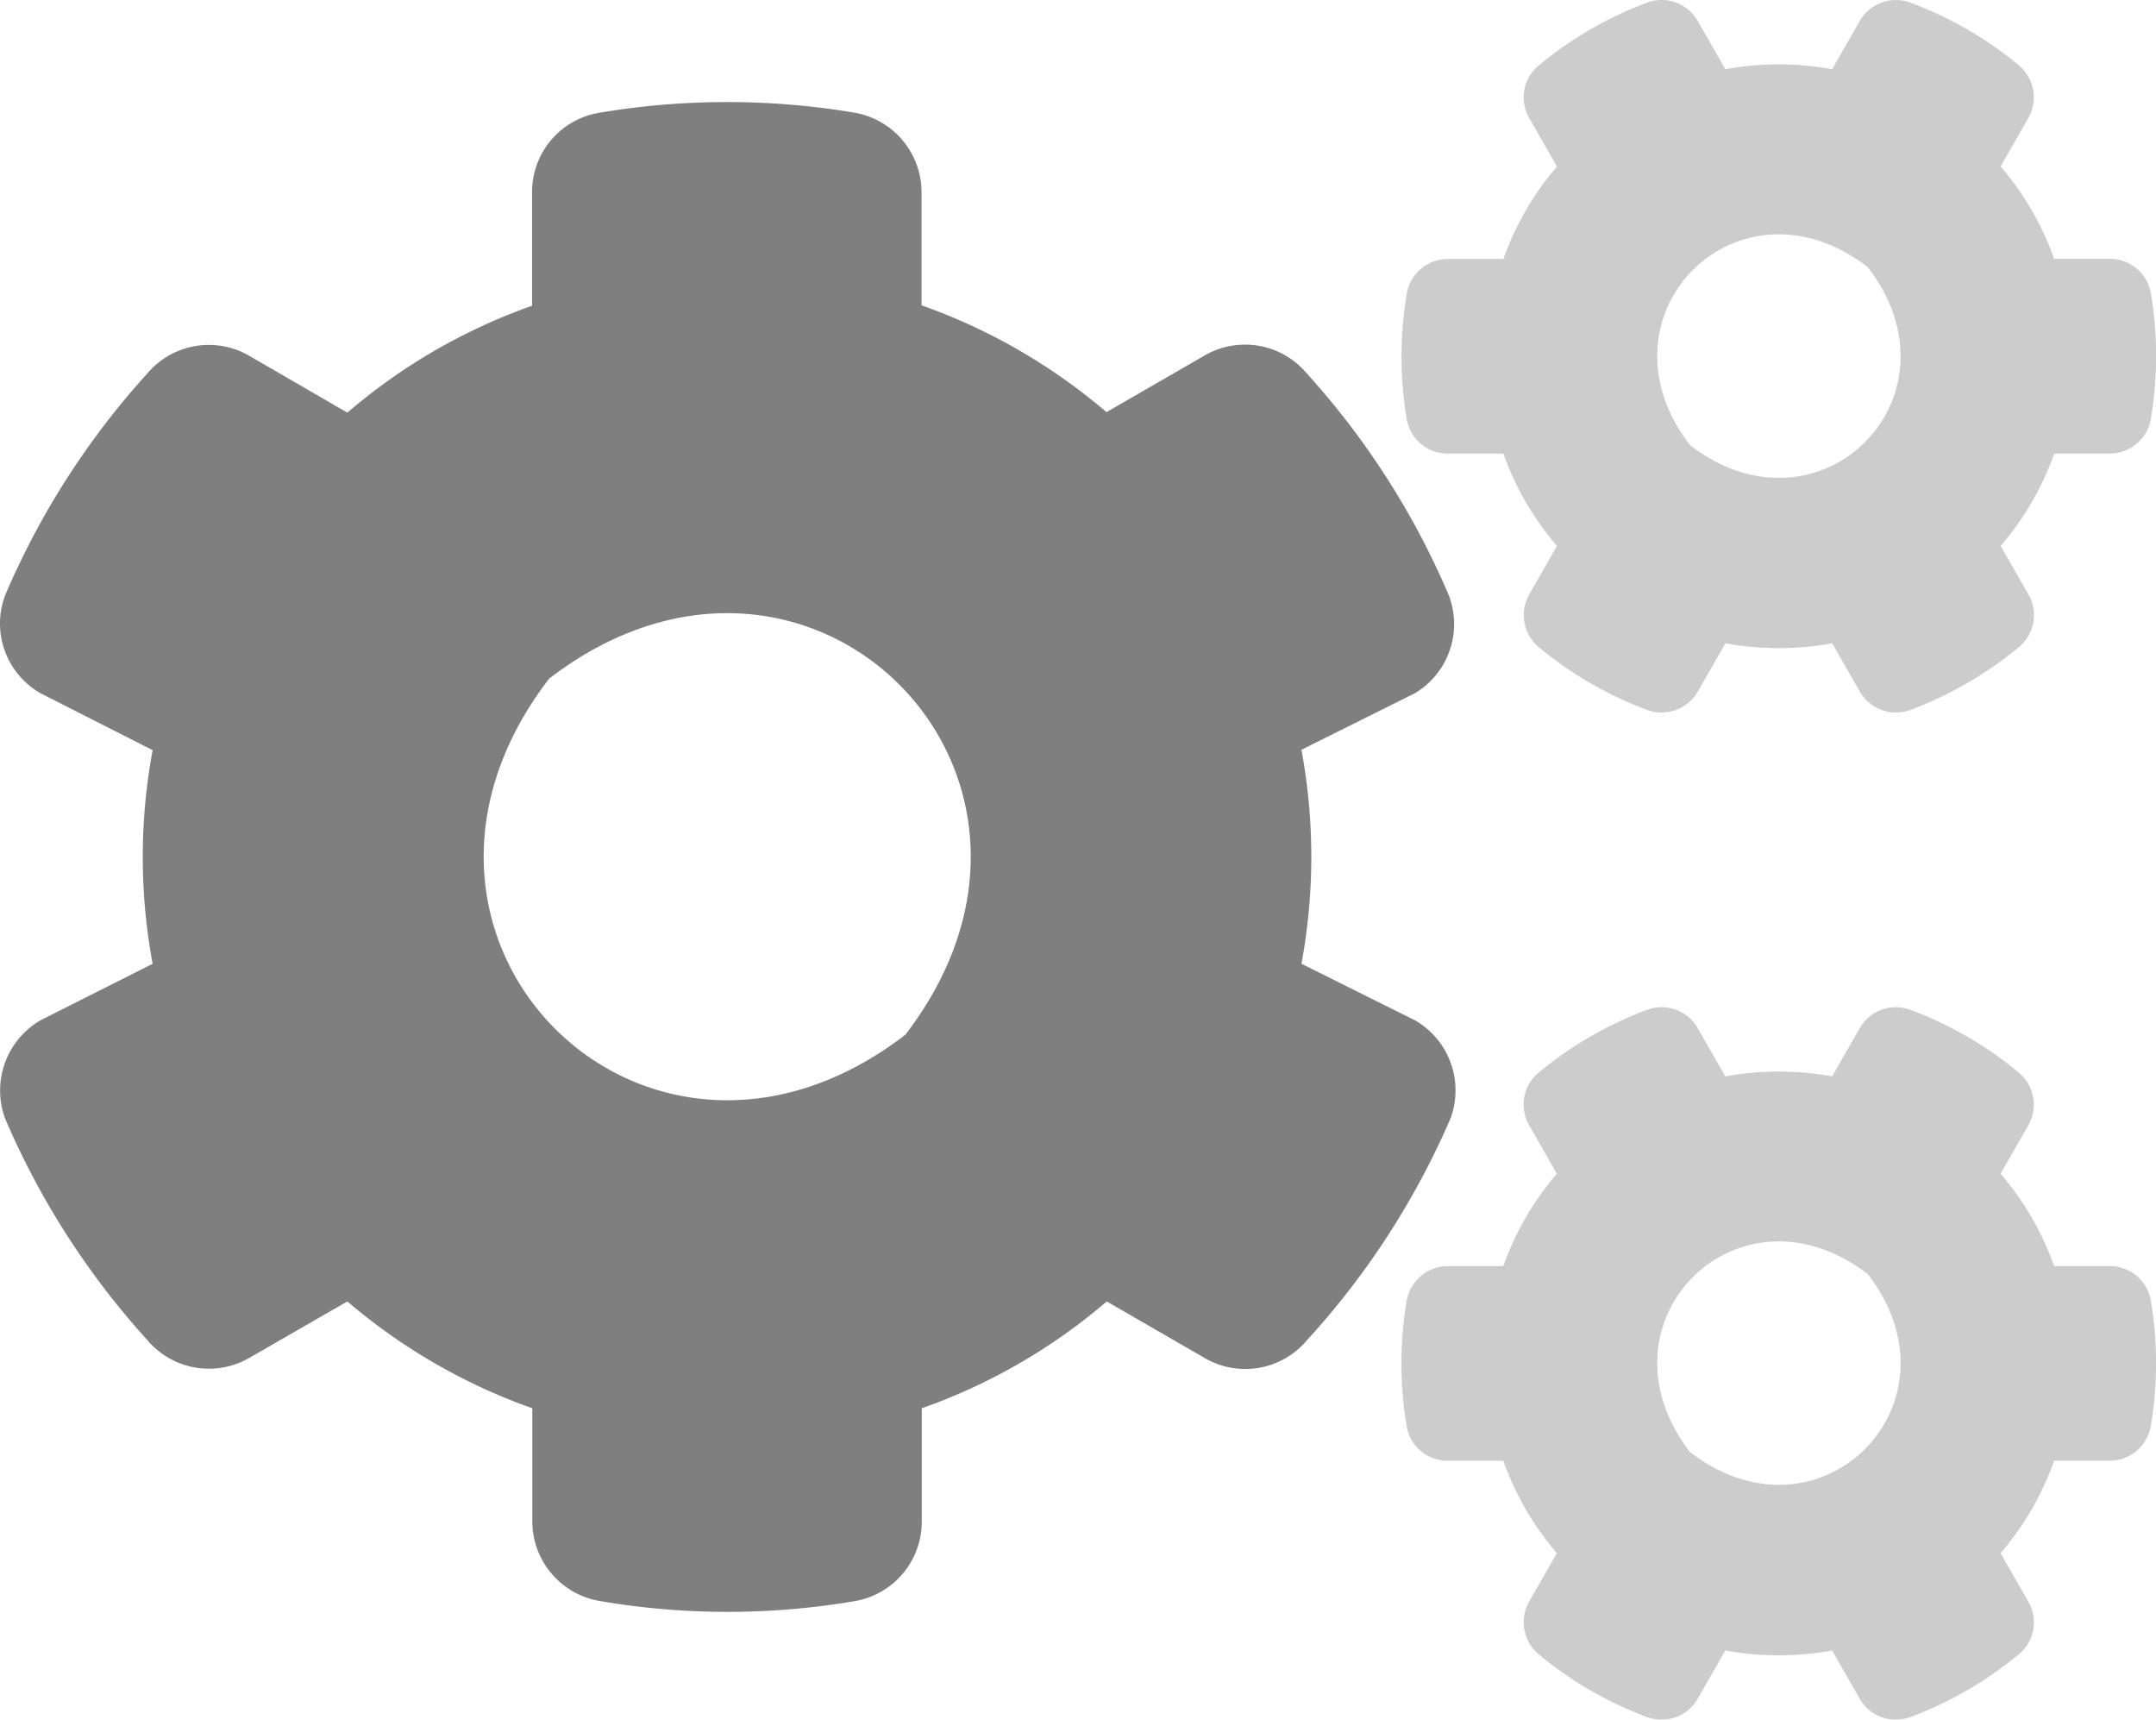
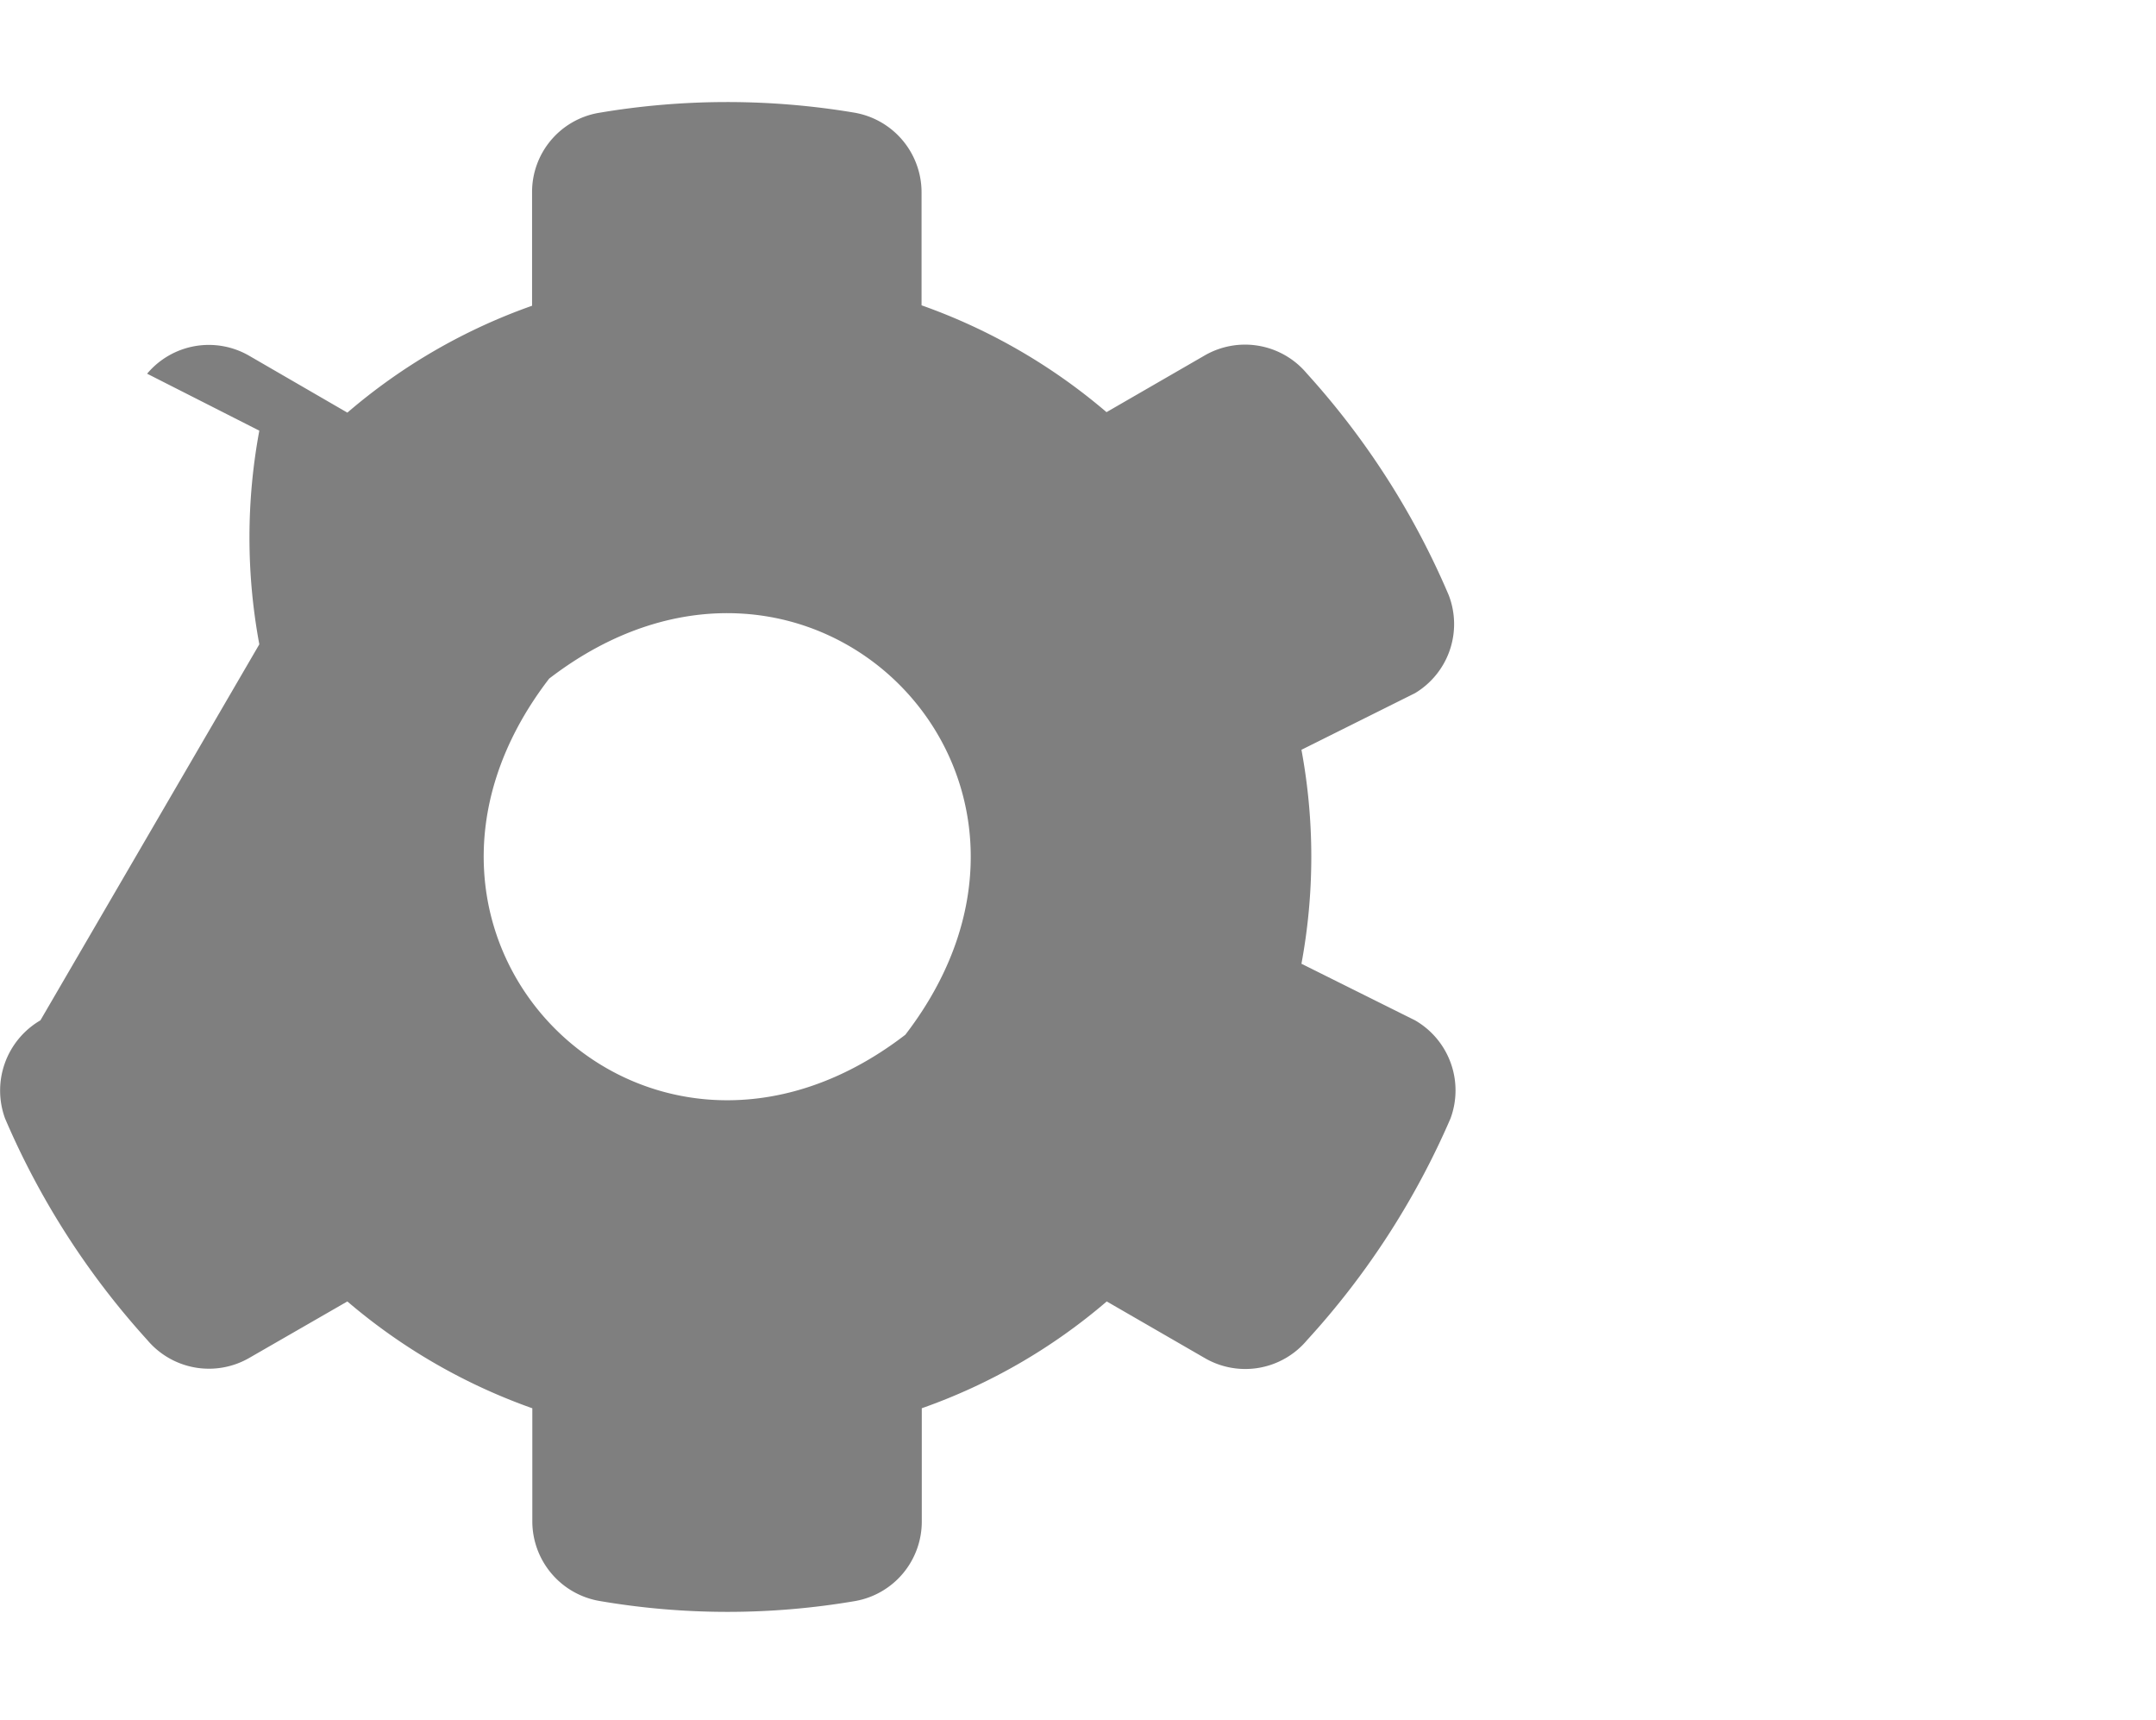
<svg xmlns="http://www.w3.org/2000/svg" id="icon-gears" width="75.941" height="60.559" viewBox="0 0 75.941 60.559">
  <g id="cogs-duotone" transform="translate(-0.001 -0.985)" opacity="0.5">
-     <path id="Pfad_655" data-name="Pfad 655" d="M442.36,46.793a1.464,1.464,0,0,0-1.448-1.222h-1.958a10.245,10.245,0,0,0-1.887-3.252l.972-1.7a1.474,1.474,0,0,0-.332-1.863,13.113,13.113,0,0,0-3.809-2.207,1.467,1.467,0,0,0-1.792.641l-.973,1.7a10.545,10.545,0,0,0-3.762,0l-.973-1.7a1.467,1.467,0,0,0-1.792-.641,13.271,13.271,0,0,0-3.809,2.207,1.46,1.46,0,0,0-.332,1.863l.973,1.7a10.245,10.245,0,0,0-1.887,3.252h-1.958a1.475,1.475,0,0,0-1.448,1.234,13.369,13.369,0,0,0,0,4.4,1.464,1.464,0,0,0,1.448,1.222h1.958a10.245,10.245,0,0,0,1.887,3.252l-.973,1.7a1.474,1.474,0,0,0,.332,1.863,13.113,13.113,0,0,0,3.809,2.207,1.467,1.467,0,0,0,1.792-.641l.973-1.7a10.545,10.545,0,0,0,3.762,0l.973,1.7a1.467,1.467,0,0,0,1.792.641,13.271,13.271,0,0,0,3.809-2.207,1.46,1.46,0,0,0,.332-1.863l-.973-1.7a10.245,10.245,0,0,0,1.887-3.252h1.958a1.475,1.475,0,0,0,1.448-1.234A13.368,13.368,0,0,0,442.36,46.793Zm-16.234,5.328c-3.513-4.569,1.7-9.778,6.266-6.266,3.511,4.568-1.7,9.777-6.266,6.265Zm16.234-40.8a1.464,1.464,0,0,0-1.448-1.222h-1.958a10.245,10.245,0,0,0-1.887-3.252l.973-1.7a1.474,1.474,0,0,0-.332-1.863A13.113,13.113,0,0,0,433.9,1.082a1.467,1.467,0,0,0-1.793.64l-.973,1.7a10.545,10.545,0,0,0-3.762,0l-.973-1.7a1.467,1.467,0,0,0-1.792-.641A13.271,13.271,0,0,0,420.8,3.288a1.46,1.46,0,0,0-.332,1.863l.973,1.7a10.245,10.245,0,0,0-1.887,3.252h-1.958a1.475,1.475,0,0,0-1.448,1.234,13.37,13.37,0,0,0,0,4.4,1.464,1.464,0,0,0,1.448,1.222h1.958a10.245,10.245,0,0,0,1.887,3.252l-.973,1.7a1.474,1.474,0,0,0,.332,1.863,13.113,13.113,0,0,0,3.809,2.207,1.467,1.467,0,0,0,1.792-.641l.973-1.7a10.545,10.545,0,0,0,3.762,0l.973,1.7a1.467,1.467,0,0,0,1.792.641,13.271,13.271,0,0,0,3.809-2.207,1.46,1.46,0,0,0,.332-1.863l-.973-1.7a10.245,10.245,0,0,0,1.887-3.252h1.958a1.475,1.475,0,0,0,1.448-1.234,13.368,13.368,0,0,0,0-4.4Zm-16.234,5.34c-3.513-4.569,1.7-9.79,6.266-6.266,3.511,4.568-1.7,9.777-6.266,6.265Z" transform="translate(-366.599 0)" opacity="0.4" />
-     <path id="Pfad_656" data-name="Pfad 656" d="M49.842,63.6l-4-1.992a20.622,20.622,0,0,0,0-7.535l4-1.994a2.836,2.836,0,0,0,1.187-3.453,27.824,27.824,0,0,0-5-7.808,2.84,2.84,0,0,0-3.6-.629l-3.453,1.994a20.608,20.608,0,0,0-6.515-3.762V34.435a2.848,2.848,0,0,0-2.373-2.8,27.064,27.064,0,0,0-9.019.012,2.827,2.827,0,0,0-2.327,2.789v4A20.385,20.385,0,0,0,12.236,42.2L8.783,40.2a2.837,2.837,0,0,0-3.6.629A27.862,27.862,0,0,0,.179,48.638,2.829,2.829,0,0,0,1.425,52.08l3.952,2.006a20.558,20.558,0,0,0,0,7.524L1.425,63.6A2.863,2.863,0,0,0,.179,67.056a27.973,27.973,0,0,0,5.008,7.8,2.84,2.84,0,0,0,3.6.629L12.236,73.5a20.608,20.608,0,0,0,6.515,3.762v3.987a2.848,2.848,0,0,0,2.373,2.8,26.686,26.686,0,0,0,9.007,0,2.84,2.84,0,0,0,2.338-2.8V77.261A20.385,20.385,0,0,0,38.984,73.5l3.453,1.994a2.837,2.837,0,0,0,3.6-.629,28.014,28.014,0,0,0,5.055-7.808A2.848,2.848,0,0,0,49.842,63.6Zm-17.955.51c-9.138,7.025-19.569-3.406-12.543-12.543,9.138-7.025,19.57,3.406,12.544,12.543Z" transform="translate(0 -26.684)" />
+     <path id="Pfad_656" data-name="Pfad 656" d="M49.842,63.6l-4-1.992a20.622,20.622,0,0,0,0-7.535l4-1.994a2.836,2.836,0,0,0,1.187-3.453,27.824,27.824,0,0,0-5-7.808,2.84,2.84,0,0,0-3.6-.629l-3.453,1.994a20.608,20.608,0,0,0-6.515-3.762V34.435a2.848,2.848,0,0,0-2.373-2.8,27.064,27.064,0,0,0-9.019.012,2.827,2.827,0,0,0-2.327,2.789v4A20.385,20.385,0,0,0,12.236,42.2L8.783,40.2a2.837,2.837,0,0,0-3.6.629l3.952,2.006a20.558,20.558,0,0,0,0,7.524L1.425,63.6A2.863,2.863,0,0,0,.179,67.056a27.973,27.973,0,0,0,5.008,7.8,2.84,2.84,0,0,0,3.6.629L12.236,73.5a20.608,20.608,0,0,0,6.515,3.762v3.987a2.848,2.848,0,0,0,2.373,2.8,26.686,26.686,0,0,0,9.007,0,2.84,2.84,0,0,0,2.338-2.8V77.261A20.385,20.385,0,0,0,38.984,73.5l3.453,1.994a2.837,2.837,0,0,0,3.6-.629,28.014,28.014,0,0,0,5.055-7.808A2.848,2.848,0,0,0,49.842,63.6Zm-17.955.51c-9.138,7.025-19.569-3.406-12.543-12.543,9.138-7.025,19.57,3.406,12.544,12.543Z" transform="translate(0 -26.684)" />
  </g>
</svg>